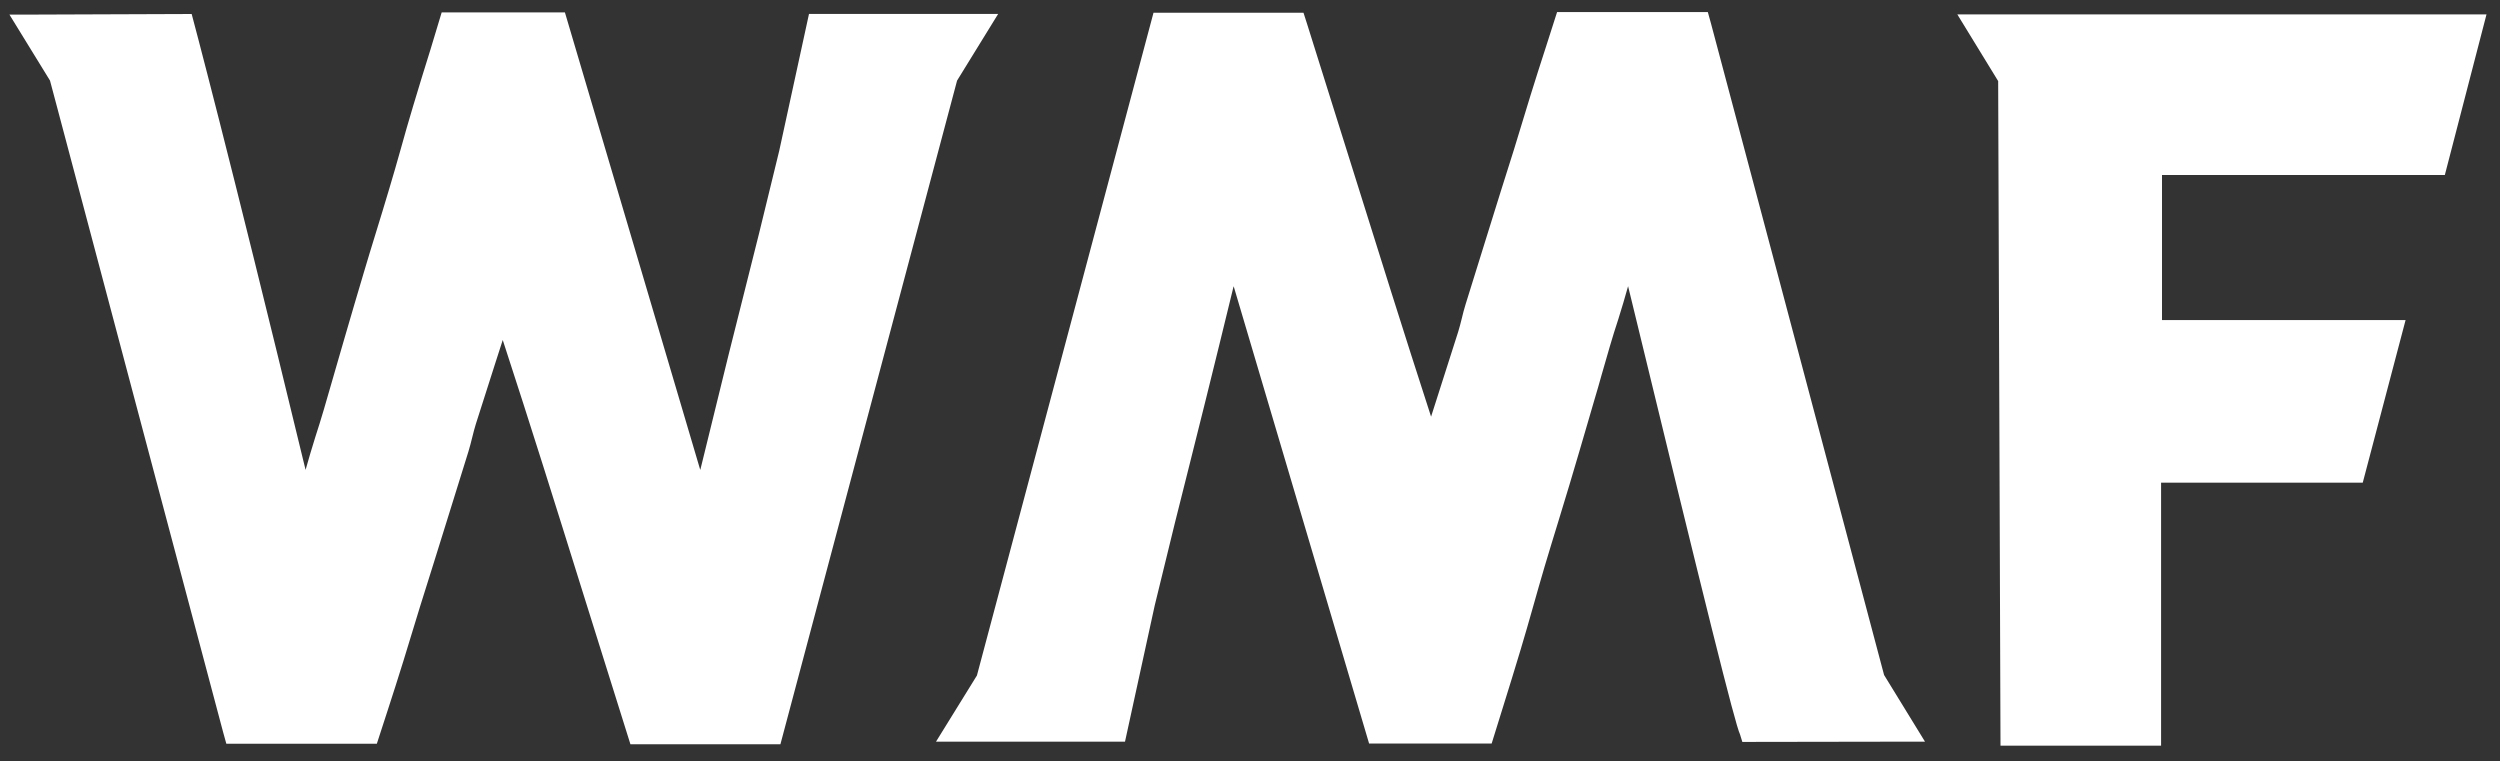
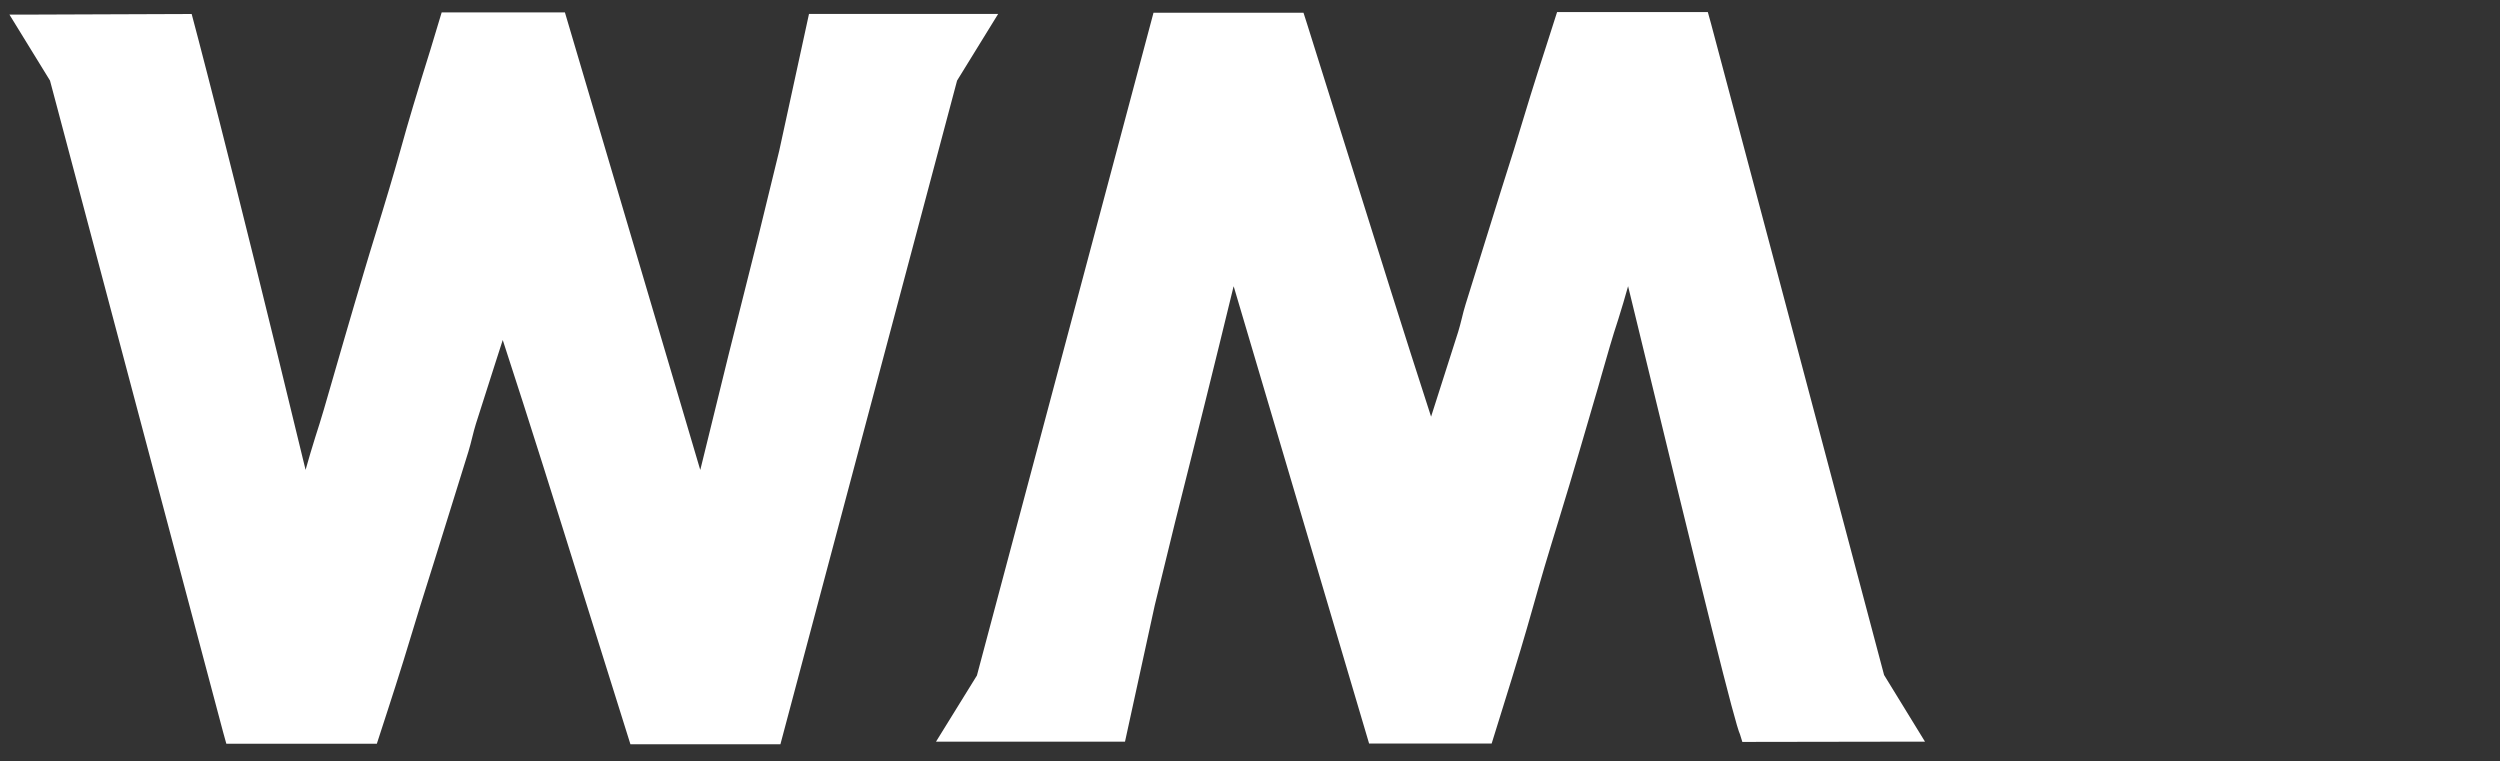
<svg xmlns="http://www.w3.org/2000/svg" id="Vrstva_1" data-name="Vrstva 1" viewBox="0 0 300 91.33">
  <rect x="0" y="0" width="300" height="91.33" fill="#333333" stroke="none" />
  <defs>
    <style>.cls-1{fill:#fff;}</style>
  </defs>
  <title>Kreslicí plátno 1</title>
-   <path class="cls-1" d="M272.56,21h20.82l5-19.27H239.75v0l-4.87,0,4.9,8,.28,79.75h19.27V66.61c0-1.43,0-2.86,0-4.29s0-2.87,0-4.33v-.07h24.2l5.14-19.51H259.44V21Z" />
  <path class="cls-1" d="M46.51,85.28c.65-2,1.29-4,1.91-6q1-3.27,2-6.54L52,67.71q.93-3,1.87-6,1.18-3.76,2.34-7.52c.17-.56.32-1.14.46-1.71s.27-1.07.43-1.59c.78-2.48,1.58-4.95,2.37-7.42l.86-2.67C63.62,50.87,66.79,61,69.87,70.87Q72.55,79.43,75.24,88l.41,1.31h18L114.85,9.67l4.93-8H97.08L93.51,18.08Q92.3,23,91.09,28q-.88,3.55-1.78,7.09-.93,3.7-1.86,7.4-1.69,6.84-3.36,13.68l-.06.22L67.79,1.49H53L51.67,5.9c-.71,2.29-1.43,4.58-2.11,6.88-.51,1.7-1,3.4-1.47,5.1s-.91,3.18-1.38,4.77c-.53,1.8-1.09,3.6-1.64,5.4-.47,1.53-.94,3.05-1.39,4.58-.78,2.59-1.53,5.19-2.29,7.78l-.65,2.24q-.46,1.57-.91,3.15c-.63,2.2-1.28,4.47-2,6.67-.41,1.29-.79,2.61-1.15,3.88l0,.07-.3-1.22C27.4,18.06,23,1.68,23,1.68L4.13,1.75h-3L6,9.67l.9,3.38c5.91,22.3,19.39,73,19.88,74.83l.38,1.37H45.22Z" />
  <path class="cls-1" d="M226.09,81l0,0-.89-3.35c-5.9-22.3-19.39-73-19.88-74.83l-.38-1.37H186.85l-1.28,4c-.65,2-1.29,4-1.91,6q-1,3.27-2,6.55L180.08,23q-.93,3-1.87,6-1.18,3.76-2.34,7.52c-.18.56-.32,1.14-.46,1.71s-.27,1.07-.43,1.59c-.78,2.48-1.58,4.95-2.37,7.42L171.73,50c-3.27-10.07-6.44-20.22-9.53-30.08q-2.67-8.55-5.36-17.08l-.42-1.31h-18L117.23,81.06,112.32,89h2.8V89H135l3.57-16.36q1.21-5,2.42-9.9.88-3.55,1.78-7.09.93-3.7,1.85-7.4,1.7-6.84,3.36-13.68l.06-.22,16.25,54.87H179l1.37-4.41c.71-2.29,1.43-4.58,2.11-6.87.51-1.7,1-3.4,1.48-5.1s.9-3.18,1.37-4.77c.53-1.8,1.09-3.6,1.64-5.4q.7-2.29,1.39-4.58c.78-2.59,1.53-5.19,2.29-7.78l.65-2.23c.31-1,.61-2.1.91-3.15.63-2.2,1.27-4.47,2-6.67.41-1.29.79-2.6,1.15-3.88l0-.07.3,1.22c9,37.13,12.55,51.39,13.14,52.59l.28.91L228,89v0H231Z" />
</svg>